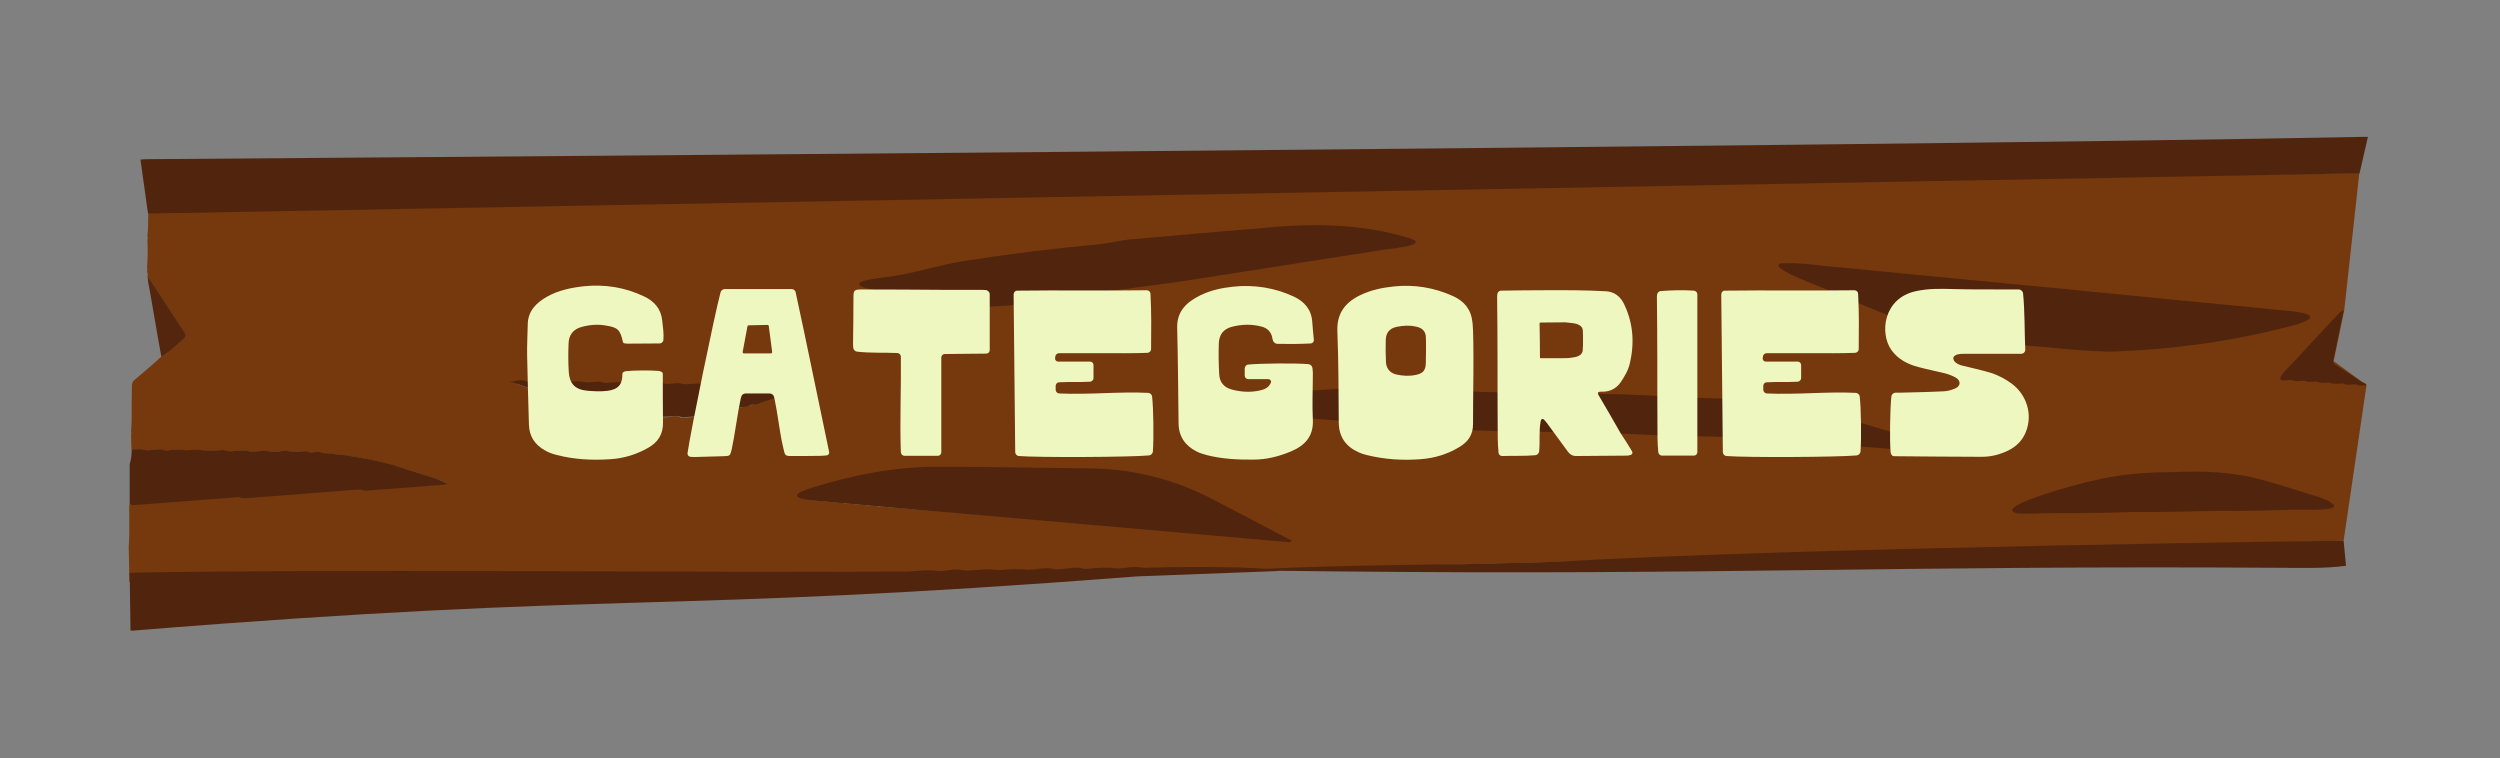
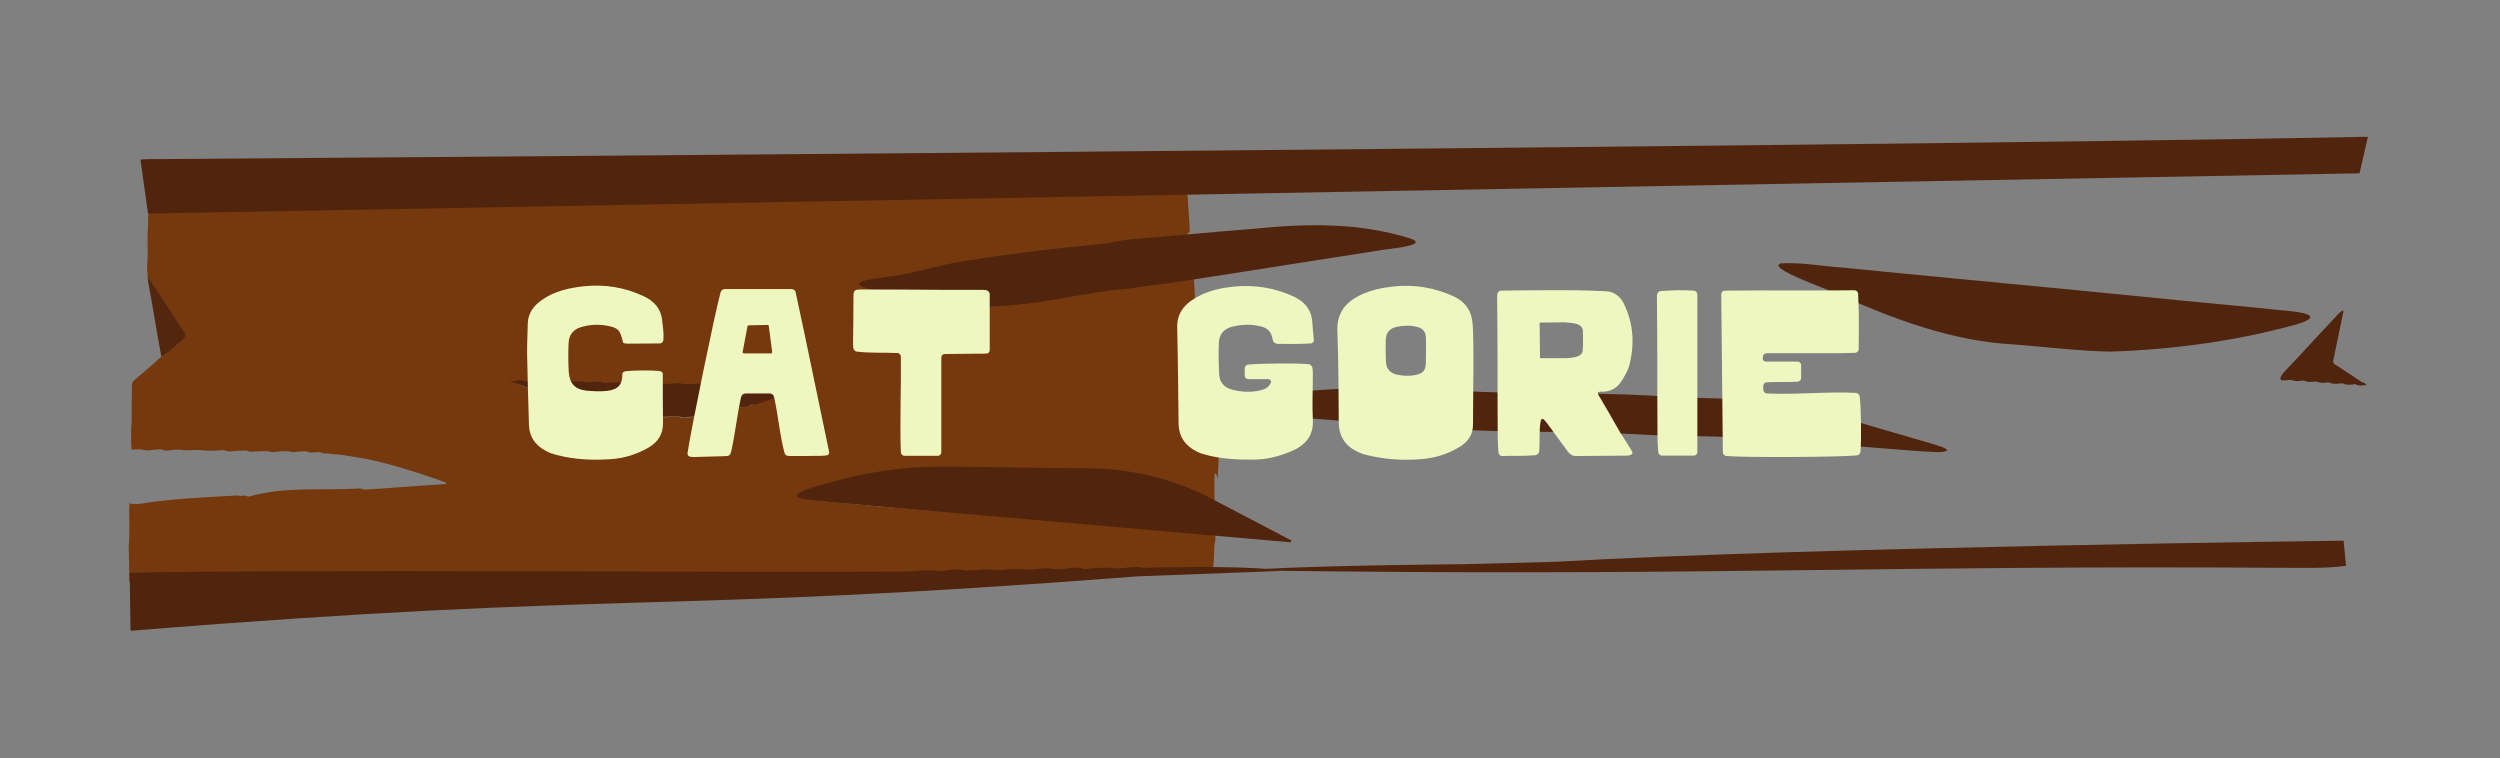
<svg xmlns="http://www.w3.org/2000/svg" version="1.1" id="Layer_1" x="0px" y="0px" viewBox="0 0 1254.9 380.5" style="enable-background:new 0 0 1254.9 380.5;" xml:space="preserve">
  <rect x="0" y="0" width="1254.9" height="380.5" fill="#808080" stroke="none" />
  <style type="text/css">
	.st0{fill:#76380D;}
	.st1{fill:#51240D;}
	.st2{fill:#54260E;}
	.st3{enable-background:new    ;}
	.st4{fill:#EFF7C0;}
</style>
-   <polyline class="st0" points="1184.3,86.8 586.1,96.2 607.1,286.7 1176.4,271.4 1187.9,193.3 1171.4,181.3 1176.7,155.8 " />
  <path class="st1" d="M546.8,107.4" />
  <path class="st0" d="M205.8,290.6c-0.6,0-1.4,0.3-2-0.1c-1.4-0.7-2.8-0.5-4.3-0.4c-2.8,0.2-5.7,0.4-8.5,0.6c-0.6,0-1.4,0.3-2,0  c-1.6-0.8-3.2-0.4-4.8-0.3c-2.6,0.2-5.3,0.4-7.9,0.6c-0.6,0-1.4,0.3-2,0c-1.7-0.8-3.3-0.5-5.1-0.3c-2.7,0.2-5.5,0.4-8.2,0.6  c-0.6,0-1.4,0.3-2,0c-1.9-0.9-3.7-0.4-5.6-0.3c-2.5,0.1-4.9,0.4-7.4,0.5c-0.6,0-1.4,0.3-2-0.1c-1.4-0.7-2.8-0.5-4.3-0.4  c-2.8,0.2-5.7,0.4-8.5,0.6c-0.6,0-1.4,0.3-2,0c-1.6-0.8-3.2-0.4-4.8-0.3c-2.6,0.2-5.3,0.4-7.9,0.6c-0.6,0-1.4,0.3-2,0  c-1.7-0.8-3.3-0.4-5.1-0.3c-2.6,0.2-5.1,0.4-7.7,0.6c-0.6,0-1.4,0.3-2,0c-1.9-0.9-3.7-0.4-5.6-0.3c-2.6,0.2-5.3,0.4-7.9,0.6  c-0.7,0-1.6,0.2-2.3-0.2c-1.1-0.5-2.3-0.4-3.3-0.3c-2.6,0.2-5.1,0.4-7.7,0.6c-0.8,0.1-1.8,0.4-2.5,0.1c-1.9-0.8-3.6-0.7-5.5-0.6  c0-4.6-0.1-8.8-0.2-13.4c0-1.4-0.1-2.7-0.1-4.1c0.4-4.9,0.3-9.8,0.3-14.8c0-2.4-0.2-5.2,0.2-7.6c0.3,0.8,0.9,0.8,1.6,0.7  c0.7,0,1.5,0.2,2.2,0.2c16.1-2.7,32.4-3.4,48.7-4.3c0.9-0.1,2.3-0.2,3.1,0.2c2.1-0.6,2.7,0.1,4.1,0.3c18-5.1,35.7-3.1,53.5-4  c1.4-0.1,2.6-0.3,4,0.3c0.7,0.3,1.5,0.1,2.3,0.1c12.7-0.9,25.4-1.8,38.1-2.7c0.4,0,0.8,0.3,1.4-0.6c-2.2-0.8-4.2-1.7-6.2-2.3  c-6.1-2.1-12.3-4.1-18.5-5.9c-3.8-1.1-7.8-2.1-11.6-3c-2.6-0.6-5.2-1-7.8-1.5c-2.2-0.4-4.5-0.7-6.7-1.1c-2-0.4-4-0.4-5.9-0.6  c-1.5-0.2-3-0.5-4.5-0.4c-0.3,0-0.6,0.1-0.8-0.1c-1.7-0.9-3.3-0.4-5.1-0.4c-0.6,0-1.4,0.2-2-0.1c-1.5-0.8-3-0.4-4.5-0.3  c-1.6,0-3.1,0.5-4.5,0.1c-1.6-0.4-3-0.4-4.5-0.3c-1.9,0.1-3.8,0.7-5.6,0.3c-3-0.8-6-0.1-9-0.1c-0.6,0-1.4,0.2-2-0.1  c-1.4-0.7-2.6-0.4-4-0.4c-2.8,0-5.6,1-8.4-0.2c-0.3-0.1-0.5,0-0.8,0c-3.4,0.1-7,0.5-10.5,0c-3.4-0.5-7,0.5-10.4-0.2  c-2.1-0.4-4.2,0.2-6.2,0.3c-0.7,0-1.6,0.3-2.3-0.1c-1.5-0.7-2.8-0.4-4.3-0.3c-1.9,0.1-3.8,0.7-5.6,0.2c-2.2-0.6-4.4-0.3-6.4-0.2  c-0.1-2.5-0.2-5-0.2-7.5c0.1-0.6,0.2-1.2,0-1.9c0.4-4.5,0.3-8.9,0.3-13.5c0-2.9,0.1-5.9,0.1-8.8c0-1.6,0.4-2.5,1.2-3.2  c3.5-2.9,7.1-6,10.5-9c0.8-0.7,1.7-1.6,2.5-2.3c0.3,0,0.5-0.2,0.4-0.8H81l0.1,0.1c0.7-0.1,1.5-0.5,2.2-1.1c1.6-1.4,3-2.5,4.6-3.7  c1.6-1.4,3.1-2.9,4.7-4.4c0.6-0.6,0.7-1.4,0.2-2.3c-0.1-0.2-0.2-0.4-0.4-0.6c-5.6-8.5-11.1-16.9-16.7-25.5c-0.4-0.6-0.8-1.1-1.5-1.2  c-0.2-0.6-0.2-1.4-0.1-2.1l0.1-0.3l-0.1-0.3c-0.1-0.3-0.2-0.7-0.3-1c0.2-0.6,0.2-1.2,0-1.9c0.4-4.7,0.4-9.4,0.2-14.1  c0.2-0.6,0.2-1.2,0-1.9c0.4-3.3,0.3-6.8,0.4-10.2c0-0.9,0.3-1.5,0.8-1.5c1.2-0.1,2.4-0.2,3.6-0.3c2.3,0.3,4.5,0.1,6.8-0.3  c0.7,0.2,1.6,0.2,2.3-0.1c1.9,0.1,3.6,0.2,5.5,0.2c0.4,0,0.7-0.1,0.9-0.7c1.4,0.7,2.7,0.8,4.2,0.6c2.1-0.2,4.2-0.3,6.2-0.5  c0.5,0,1.1-0.2,1.7,0c2,0.9,4,0.4,5.9,0.3c2.8-0.2,5.7-0.4,8.5-0.6c0.7-0.1,1.6-0.3,2.3,0c1.5,0.7,3,0.4,4.5,0.3  c3.2-0.2,6.4-0.5,9.7-0.7c0.7-0.1,1.6-0.3,2.3,0c1.7,0.8,3.3,0.4,5.1,0.3c3.3-0.2,6.7-0.5,10-0.7c0.6,0,1.4-0.3,2,0  c1.8,0.8,3.5,0.4,5.3,0.3c3-0.2,6-0.4,9-0.6c0.6,0,1.4-0.3,2,0c2,0.9,4,0.4,5.9,0.3c2.9-0.2,5.8-0.4,8.8-0.6c0.6,0,1.4-0.3,2,0  c1.5,0.7,3,0.5,4.5,0.4c3.2-0.2,6.4-0.5,9.7-0.7c0.7-0.1,1.6-0.3,2.3,0c1.7,0.8,3.3,0.4,5.1,0.3c3.3-0.2,6.7-0.5,10-0.7  c0.6,0,1.4-0.3,2,0c1.9,0.9,3.7,0.4,5.6,0.3c2.7-0.2,5.5-0.4,8.2-0.6c0.6,0,1.4-0.3,2,0c2,0.9,4,0.4,5.9,0.3  c2.9-0.2,5.8-0.4,8.8-0.6c0.6,0,1.4-0.3,2,0c1.6,0.8,3.2,0.4,4.8,0.3c3.2-0.2,6.4-0.5,9.7-0.7c0.6,0,1.4-0.3,2,0  c1.7,0.8,3.3,0.4,5.1,0.3c3.3-0.2,6.7-0.5,10-0.7c0.6,0,1.4-0.3,2,0c1.9,0.9,3.7,0.4,5.6,0.3c2.7-0.2,5.5-0.4,8.2-0.6  c0.6,0,1.4-0.3,2,0c2,0.9,4,0.4,5.9,0.3c3-0.2,6-0.4,9-0.6c0.7-0.1,1.6-0.3,2.3,0c1.6,0.7,3.2,0.4,4.8,0.3c3.2-0.2,6.4-0.5,9.7-0.7  c0.6,0,1.4-0.3,2,0c1.7,0.8,3.3,0.4,5.1,0.3c3.1-0.2,6.2-0.5,9.4-0.7c0.6,0,1.4-0.3,2,0c1.9,0.9,3.7,0.4,5.6,0.3  c3.1-0.2,6.2-0.4,9.4-0.7c0.6,0,1.4-0.3,2,0c2,0.9,4,0.4,5.9,0.3c2.9-0.2,5.8-0.4,8.8-0.6c0.6,0,1.4-0.3,2,0  c1.6,0.8,3.2,0.4,4.8,0.3c3-0.2,6-0.4,9-0.6c0.6,0,1.4-0.3,2,0c1.7,0.8,3.3,0.4,5.1,0.3c3.3-0.2,6.7-0.5,10-0.7c0.6,0,1.4-0.3,2,0  c1.9,0.8,3.7,0.4,5.6,0.3c2.9-0.2,5.8-0.4,8.8-0.6c0.6,0,1.4-0.3,2,0c2.1,0.9,4.2,0.4,6.2,0.3c2.8-0.2-234.9,5.1-232.1,4.9  c0.6,0,1.4-0.3,2,0c1.6,0.8,3.2,0.4,4.8,0.3c3.2-0.2,6.4-0.5,9.7-0.7c0.6,0,1.4-0.3,2,0c1.7,0.8,3.3,0.4,5.1,0.3  c3.1-0.2,6.2-0.5,9.4-0.7c0.6,0,1.4-0.3,2,0c1.9,0.8,3.7,0.4,5.6,0.3c2.9-0.2,5.8-0.4,8.8-0.6c0.6,0,1.4-0.3,2,0  c2.1,0.9,4.2,0.4,6.2,0.3c3-0.2,6-0.4,9-0.6c0.6,0,1.4-0.3,2,0c1.6,0.8,3.2,0.4,4.8,0.3c3.2-0.2,6.4-0.5,9.7-0.7c0.6,0,1.4-0.3,2,0  c1.7,0.8,3.3,0.4,5.1,0.3c3.1-0.2,6.2-0.5,9.4-0.7c0.6,0,1.4-0.3,2,0c1.9,0.8,3.7,0.4,5.6,0.3c2.9-0.2,5.8-0.4,8.8-0.6  c0.6,0,1.4-0.3,2,0c2.1,0.9,4.2,0.4,6.2,0.3c2.8-0.2,5.7-0.4,8.5-0.6c0.6,0,1.4-0.3,2,0c1.6,0.8,3.2,0.4,4.8,0.3  c3.2-0.2,6.4-0.5,9.7-0.7c0.6,0,1.4-0.3,2,0c1.8,0.8,3.5,0.4,5.3,0.3c3.2-0.2,6.4-0.5,9.7-0.7c0.6,0,1.4-0.3,2,0  c1.9,0.8,3.7,0.4,5.6,0.3c2.9-0.2,5.8-0.4,8.8-0.6c0.6,0,1.4-0.3,2,0c2.1,0.9,4.2,0.4,6.2,0.3c2.8-0.2,5.7-0.4,8.5-0.6  c0.6,0,1.4-0.3,2,0c1.6,0.8,3.2,0.4,4.8,0.3c3.2-0.2,6.4-0.5,9.7-0.7c0.6,0,1.4-0.3,2,0c1.8,0.8,3.5,0.4,5.3,0.3c3-0.2,6-0.4,9-0.6  c0.6,0,1.4-0.3,2,0c1.9,0.8,3.7,0.4,5.6,0.3c2.9-0.2,5.8-0.4,8.8-0.6c0.6,0,1.4-0.3,2,0c2.1,0.9,4.2,0.4,6.2,0.3  c2.8-0.2,5.7-0.4,8.5-0.6c0.6,0,1.4-0.3,2,0c1.6,0.8,3.2,0.4,4.8,0.3c3.2-0.2,6.4-0.5,9.7-0.7c0.6,0,1.4-0.3,2,0  c1.8,0.8,3.5,0.4,5.3,0.3c3-0.2,6-0.4,9-0.6c0.6,0,1.4-0.3,2,0c2,0.9,4,0.4,5.9,0.3c3-0.2,6-0.4,9-0.6c0.6,0,1.4-0.3,2,0  c2.1,0.9,4.2,0.4,6.2,0.3c2.8-0.2,5.7-0.4,8.5-0.6c0.6,0,1.4-0.3,2,0c1.7,0.8,3.3,0.4,5.1,0.3c3.1-0.2,6.2-0.4,9.4-0.7  c0.6,0,1.5-0.4,2,0c1.2,0.8,2.4,0.1,3.5-0.5c0.2,0.4,0.3,0.7,0.6,0.7c0.8,0,1.7,0,2.5,0c7.9-0.2,15.8-0.4,23.8-0.6  c3.6-0.1,3,0,3.3,4.8c0.3,5.1,0.8,10.2,0.9,15.3c-2.3,0.4-2.5,11.4-4.7,12.9c-0.5,0.3-15.3,4.8-15.9,4.9c-2.2,0.2,1.6-7.5-0.6-7.3  c-0.6,0.1-2-0.8-2.6-0.5c-1.8,1.1,0.9-2.3-0.8-2.1c-2,0.2-1.4,4.5-3.3,4.7c-0.7,0.1-2.8-4.2-3.5-3.7c-1,0.6-1-3.4-2.1-3.3  c-2.4,0.2-6,4.5-8.4,4.7c-0.6,0.1-1.1-2.9-1.8-2.5c-1.6,1-2.1-0.3-3.6-0.1c-2,0.2-4,0.3-5.9,0.5c-0.6,0.1-1.4,0-2,0.4  c-1.1,0.8-2.4,0.8-3.6,0.9c-2.3,0.2-4.8,2.1-7.1,2.3c-0.6,0.1-0.6-0.1-1.2,0.3c-1.4,0.9-3.3-0.8-4.7-0.7c-2.1,0.2-4.2,0.3-6.2,0.5  c-0.6,0.1-1.4-0.1-2,0.3c-1.5,1-3,0.9-4.5,1c-2,0.2-4,0.3-5.9,0.5c-0.7,0.1-1.6,0-2.3,0.4c-1.1,0.8-2.4,0.8-3.6,0.9  c-2.2,0.2-4.4,0.3-6.6,0.5c-0.6,0.1-1.4-0.1-2,0.3c-1.8,1.1-3.5,1-5.3,1.1c-2,0.2-4,0.3-5.9,0.5c-0.7,0.1-1.6,0.1-2.2,0.5  c-1,0.6-2.1,0.7-3.1,0.8c-2.4,0.2-4.7,0.3-7.1,0.5c-0.6,0.1-1.4-0.1-2,0.3c-1.6,1-3.1,0.9-4.8,1.1c-2,0.2-4,0.3-5.9,0.5  c-0.6,0.1-1.4,0-2,0.4c-1.1,0.8-2.4,0.8-3.6,0.9c-2.3,0.2-4,2.5-6.2,2.7c-0.7,0.1-2.3-1.2-3-0.8c-1,0.6-1.4,1.2-2.4,1.4  c-2.9,0.2,1.4-0.2-1.7,0c-0.4,0,0-1,0,0c0,0.6,2.5-0.1,2.8,0.1c0.3,0.2,4.9-2-2,0c3.7,0.7,0.6,1.8,4.3,2.5c5,0.9,9.1,5,14.2,5.2  c3.2,0.2,6.6,1.6,9.8,1.7c2.6,0.1,5.2,1.2,7.9,0.5c0.4-0.1,0.8-0.1,1.1,0c1.6,0.9,3.2,0.5,4.8,0.4c0.7,0,1.6-0.3,2.3,0.1  c1.4,0.6,2.6,0.4,4,0.4c1.8-0.1,3.6-0.3,5.4-0.4c0.7,0,1.6-0.2,2.3,0.2c1.1,0.5,2.4-5.3,3.5-5.4c8.6-0.6,16.7,0.6,25.4-0.1  c25.4-2,51-5.1,76.4-7.1c0.6,7.8,1,20.6,1.6,28.5c0.1,0.9,0.1,1.9-0.2,2.7l11.9,38.5c0,1.2,0,2.5-0.1,3.7  c-0.4,8.3-0.8,16.6-1.2,25.1c0,0.4-0.1,0.9-0.2,1.4c-0.2-0.9-0.3-2.2-1.1-2.4c-1.4-0.3,1,35.1-0.3,35.1c-3.5,0.1-16-27.4-19.5-28.1  c-2.1-0.4-10.3,2.1-12.4,2.2c-0.7,0-4.3-1.1-5-1.6c-1.2-0.6,2.3-4.3,1-4.3c-2.7,0.1,1-0.1-1.7-1.2c-0.5-0.2-2,0.3-2.5,0.4  c-1.6,0.1-0.9,0.1-2.6,0.2c-0.7,0-1.4-1.1-2.1-1.5c-1.1-0.5-1.1-0.8-2.3-0.7c-2,0.1-3.8-0.9-5.8-1.5c-3-0.8-6-0.1-9-0.1  c-0.6,0-1.4,0.2-2-0.1c-1.4-0.7-2.8-0.4-4.3-0.3c-1.8,0.1-3.6,0.7-5.4,0.2c-2.8-0.8-5.6-0.1-8.4-0.1c-0.7,0-1.6,0.3-2.3,0  c-1.6-0.8-3.2-0.4-4.8-0.3c-1.8,0.1-3.6,0.7-5.4,0.3c-3.1-0.8-6.2-0.1-9.4-0.1c-0.5,0-1.1,0.2-1.7-0.1c-1.4-0.8-2.8-0.4-4.3-0.4  c-1.8,0.1-3.6,0.7-5.4,0.2c-2.8-0.8-5.6-0.2-8.4-0.1c-0.7,0-1.6,0.3-2.3,0c-1.6-0.7-3.2-0.5-4.8-0.3c-2.7,0.2-5.5,0.4-8.2,0.6  c-1.1,0.1-2.3-0.1-3.3-0.3c-2.9-0.5-5.9-0.2-8.7,0.6c-1.4,0.4-2.8,0.8-4.2,0.9c-2.7,0.2-5.5,0.4-8.2,0.6c-0.7,0.1-1.6-0.1-2.3,0.4  c-1.5,0.9-3,1-4.5,1c-2.8,0.1-5.6,1.9-8.4,1.8c-0.2,0-0.4,0.1-0.5,0.3c-0.8,0.7-1.9,0.7-2.8,0.8c-0.6,0.1-1.4,0-2,0.3  c-2.1,1.4-4.3,1.1-6.3,2c-2.4,0.9-4.8,1.6-7.2,2.4c-1.9,0.6-3.7,1.2-5.6,1.5c-1.5,0.2-2.7,1-4.1,2c2-0.4,3.8,0.8,5.8,0.7  c2.8-0.1,5.6,1.1,8.4,0.4c0.2,0,0.4,0,0.5,0.1c1.1,0.8,2.4,0.5,3.6,0.5c0.5,0,1.1-0.1,1.7,0.2c1.1,0.6,2.3,0.4,3.3,0.4  c0.7,0,1.6-0.2,2.3,0.1c1.2,0.6,2.4,0.4,3.6,0.4c0.6,0,1.4-0.2,2,0.1c1.4,0.7,2.6,0.4,4,0.4c0.5,0,1.1-0.2,1.7,0.1  c1.2,0.7,2.6,0.5,4,0.4c0.6,0,1.4-0.2,2,0.1c1.1,0.6,2.3,0.4,3.3,0.4c2.5-0.2,5.1,1,7.6,0.4c0.1,0,0.2,0,0.3,0  c1.2,0.8,2.6,0.5,4,0.4c0.6,0,1.4-0.1,2,0.2c1.1,0.6,2.3,0.4,3.3,0.3c0.7,0,1.6-0.2,2.3,0.1c1.1,0.5,2.3,0.5,3.3,0.4  c2.5-0.2,5.1,1,7.6,0.4c0.1,0,0.2,0,0.3,0c1.2,0.8,2.6,0.5,4,0.5c0.6,0,1.4-0.2,2,0.1c1.1,0.6,2.3,0.4,3.3,0.4  c0.7,0,1.6-0.2,2.3,0.1c1.2,0.6,2.4,0.4,3.6,0.4c0.5,0,1.1-0.2,1.7,0c1.5,0.7,3,0.5,4.5,0.4c0.5,0,1-0.2,1.5,0.1  c1.2,0.7,2.6,0.5,4,0.4c0.7,0,1.6-0.2,2.3,0.2c0.8,0.5,1.7,0.4,2.5,0.3c2.7-0.3,5.4,0.9,8.2,0.4c0.3,0,0.5,0.1,0.8,0.3  c0.7,0.4,1.5,0.4,2.3,0.2c2.7-0.4,5.4,1,8.2,0.4c1.7,1,3.3,0.5,5.1,0.5c0.4,0,0.9,0,1.4,0.2c0.8,0.4,1.7,0.4,2.5,0.3  c2.7-0.4,5.4,1,8.2,0.4c1.6,0.9,3.1,0.5,4.8,0.5c0.5,0,1.1,0,1.7,0.3c0.8,0.4,1.7,0.4,2.5,0.3c2.7-0.3,5.4,1,8.2,0.4  c0.1,0,0.2,0,0.3,0.1c1.2,0.8,2.6,0.5,4,0.4c0.5,0,1.1-0.2,1.7,0c2.7,1.2,5.4,0.4,8.1,0.8c2.8,0.5,5.6,1.2,8.4,0.5  c0.2,0,0.4,0,0.5,0.1c1.2,0.8,2.6,0.5,4,0.5c0.6,0,1.4-0.2,2,0.1c1.1,0.6,2.3,0.4,3.3,0.4c0.5,0,1.1-0.2,1.7,0.1  c1.2,0.7,2.4,0.5,3.6,0.4c0.5,0,1.1-0.2,1.7,0c1.8,0.9,3.5,0.5,5.3,0.4c0,6.2-0.4,12.4-0.7,18.4c-0.3,0.2-0.5,0.5-0.6,0.5  c-3.5,0.3-7.2,0.6-10.7,0.8c-0.8-0.7-1.8-0.8-2.7-0.7c-2.2,0.2-4.3,0.3-6.4,0.5c-0.6-1.1-1.4-0.8-2.1-0.7c-3.2,0.2-6.4,0.5-9.7,0.7  c-0.7,0.1-1.6,0.3-2.3,0c-1.8-0.8-3.5-0.4-5.3-0.3c-2.6,0.2-5.1,0.4-7.7,0.6c-0.6,0-1.4,0.3-2-0.1c-1.4-0.7-2.8-0.5-4.3-0.4  c-2.7,0.2-5.5,0.4-8.2,0.6c-0.7,0.1-1.6,0.3-2.3,0c-1.5-0.7-3-0.5-4.5-0.4c-2.7,0.2-5.5,0.4-8.2,0.6c-0.6,0-1.4,0.3-2,0  c-1.7-0.8-3.3-0.4-5.1-0.3c-2.7,0.2-5.5,0.4-8.2,0.6c-0.6,0-1.4,0.3-2,0c-1.8-0.9-3.5-0.4-5.3-0.3c-2.6,0.2-5.1,0.4-7.7,0.6  c-0.6,0-1.4,0.3-2-0.1c-1.4-0.7-2.8-0.5-4.3-0.4c-2.7,0.2-5.5,0.4-8.2,0.6c-0.7,0.1-1.6,0.3-2.3,0c-1.5-0.7-3-0.5-4.5-0.4  c-2.7,0.2-5.5,0.4-8.2,0.6c-0.6,0-1.4,0.3-2,0c-1.7-0.8-3.3-0.4-5.1-0.3c-2.7,0.2-5.5,0.4-8.2,0.6c-0.6,0-1.4,0.3-2,0 M248.7,292.1  c-0.7,0.1-1.6,0.3-2.3,0c-1.5-0.7-3-0.5-4.5-0.4c-2.9,0.2-5.8,0.4-8.8,0.6c-0.6,0-1.4,0.3-2,0c-1.7-0.8-3.3-0.4-5.1-0.3  c-2.6,0.2-5.1,0.4-7.7,0.6c-0.6,0-1.4,0.3-2,0c-1.8-0.8-3.5-0.4-5.3-0.3 M263.1,291.9c-0.6,0-1.4,0.3-2-0.1 M259.3,192.4  c0.3,0.2,0.6,0.4,1,0.6c4.7,1.8,9.4,3.4,14,5.1c4.7,1.8,9.4,3.4,14,5.3c5.1,2,10.3,3.4,15.5,4.5c1.2,0.2,2.4,0.7,3.6,0.7  c3.1,0,6.2,1,9.4,0.3c0.4-0.1,0.9-0.2,1.5,0.1c1.4,0.8,2.8,0.4,4.3,0.4c1.9-0.1,3.8-0.7,5.6-0.2c2,0.5,4,0.3,5.9,0.3  c2.3-0.1,4.9-1.2,7.1-0.2c0.4,0.2,0.6,0.5,1.1,0.5c2-0.1,4-0.3,5.9-0.5c0.6-0.1,1.4,0,2-0.4c1.2-0.9,2.6-0.8,4-0.9  c1.5-0.1,2.9,0.1,4.3-0.5c1.9-0.9,3.7-0.9,5.6-1.1c0.6-0.1,1.4,0,2-0.3c2.6-1.5,5.4-0.8,8.1-2.3c2.2,0.3,4.3-1,6.4-1.7  c5.3-1.6,10.5-3.8,15.7-5.8c0.2-0.1,0.4-0.2,0.4-0.5c0.1-0.2,0-0.8,0-0.8c-0.4-0.2-0.9-0.4-1.4-0.4c-2.1,0.1-4.3,0.8-6.2,0.3  c-2.6-0.6-5.1-0.2-7.6-0.2c-0.8,0-1.8,0.3-2.5,0c-1.5-0.7-3-0.4-4.5-0.3c-1.7,0.1-3.4,0.6-5.1,0.1c-1.7-0.4-3.2-0.3-4.8-0.3  c-1.5,0.1-2.9,0.5-4.3,0.1c-1.7-0.5-3.3-0.4-5.1-0.3c-1.2,0.1-2.5,0.6-3.6,0.1c-2.6-0.9-5.1-0.2-7.6-0.2c-0.9,0-2,0.2-2.8-0.1  c-1.1-0.4-2.3-0.4-3.3-0.3c-1.6,0.1-3.2,0.7-4.8,0.2c-2.8-0.8-5.6-0.2-8.4-0.1c-0.6,0-1.4,0.2-2-0.1c-1.4-0.7-2.6-0.4-4-0.3  c-1.6,0.1-3.1,0.7-4.6,0.2c-2.7-0.9-5.3-0.2-7.9-0.2c-0.7,0-1.6,0.3-2.3,0c-1.5-0.7-3-0.4-4.5-0.4c-1.6,0.1-3.1,0.5-4.6,0.1  c-1.7-0.5-3.2-0.4-4.8-0.3s-3.1,0.6-4.6,0.2c-2.4-0.7-4.7-0.3-7.1-0.2c-0.8,0-1.8,0.3-2.5,0c-1.5-0.7-2.8-0.4-4.3-0.3  c-1.6,0.1-3.1,0.6-4.6,0.1C264.4,191,261.9,191.8,259.3,192.4z" />
  <path class="st1" d="M571.6,142.7c-1.5,1.8-4.8,2.2-7.4,2.4c-17.4,1.4-36.8,6.4-54.1,7.9c-26.3,2.7-50.9-0.6-76.4-8.7  c-10-3.7,13.8-5.2,15.8-5.9c11.5-1.8,23.1-5.7,34.6-7.4c22.2-3.5,43.8-6.2,66.6-8.3c4.4-0.4,8.7-1.2,13-2.1c2.6-0.4,5.6-0.4,7.2,1.6  c2,2.3,1.8,7.5,2.1,12C573.2,137,573.5,140.4,571.6,142.7L571.6,142.7z" />
  <path class="st1" d="M565.9,120.3c17.4-1.4,46.6-4.2,63.9-5.5c26.3-2.7,52.9-3.1,78.4,5c10,3.7-13.8,5.2-15.8,5.9  c-11.5,1.8-23.2,3.6-34.6,5.4c-22.2,3.5-44.4,7-66.6,10.4c-4.4,0.7-20.5,2.6-24.8,3.4" />
  <path class="st1" d="M74.3,107.2l-3.8-27.1c1.1-0.1,2.3-0.2,3.4-0.2c0,0,850.4-6,1112.1-11.2c0.8,0,1.7,0,2.6,0l-4.2,18.3" />
  <path class="st1" d="M1187.9,193.3c-1.8,0.1-3.5,0.6-5.3-0.3c-0.5-0.3-1.1-0.1-1.7,0c-1.5,0.1-3,0.4-4.5-0.4  c-0.5-0.3-1.1-0.1-1.7-0.1c-1.8,0.1-3.5,0.4-5.3-0.4c-0.6-0.3-1.4,0-2,0c-1.4,0-2.6,0.3-4-0.4c-0.6-0.3-1.4-0.1-2-0.1  c-1.5,0.1-3,0.3-4.5-0.4c-0.6-0.3-1.4-0.1-2,0c-1.5,0.1-2.8,0.2-4.2-0.3c-1-0.4-2.3,0-3.4,0c-0.6,0-1.4,0.1-2,0  c-0.2,0-0.5-0.4-0.6-0.7s0-0.9,0.2-1.2c0.4-0.6,0.8-1.2,1.2-1.8c2.3-2.5,4.7-4.9,7-7.4c6.6-7.1,13.1-14.2,19.8-21.3  c1.1-1.1,2.2-2.6,3.5-2.6c-1.6,7.5-3.1,15.1-4.7,22.6c-0.2,1-0.4,2.1-0.6,2.9c0.3,1.5,1,1.6,1.6,1.9c4.4,2.9,8.6,5.7,13,8.6  C1186.7,192.2,1187.4,192.3,1187.9,193.3z" />
-   <path class="st1" d="M66.1,225.6c2.2-0.1,4.3-0.4,6.4,0.2c1.9,0.5,3.7-0.1,5.6-0.2c1.5-0.1,2.8-0.4,4.3,0.3c0.7,0.3,1.5,0.1,2.3,0.1  c2.1-0.1,4.2-0.7,6.2-0.3c3.5,0.7,7-0.3,10.4,0.2c3.5,0.5,7,0.1,10.5,0c0.3,0,0.6-0.1,0.8,0c2.8,1.2,5.6,0.2,8.4,0.2  c1.4,0,2.6-0.3,4,0.4c0.6,0.3,1.4,0.1,2,0.1c3,0,6-0.7,9,0.1c1.9,0.5,3.7-0.2,5.6-0.3c1.5-0.1,3-0.1,4.5,0.3s3,0,4.5-0.1  c1.5,0,3-0.5,4.5,0.3c0.6,0.3,1.4,0.1,2,0.1c1.7-0.1,3.4-0.5,5.1,0.4c0.2,0.1,0.5,0.1,0.8,0.1c1.6-0.1,3,0.2,4.5,0.4  c2,0.2,4,0.3,5.9,0.6c2.2,0.4,4.5,0.7,6.7,1.1c2.6,0.5,5.2,0.9,7.8,1.5c3.8,0.9,7.8,1.8,11.6,3c6.1,1.9,12.4,4,18.5,5.9  c2.1,0.7,4.2,1.7,6.2,2.5c-0.4,1-0.9,0.7-1.4,0.8c-12.7,1-25.4,2-38.1,2.9c-0.7,0.1-1.6,0.3-2.3-0.1c-1.4-0.6-2.6-0.4-4-0.3  c-17.9,1.4-35.8,2.8-53.6,4.2c-1.5,0.1-2.8,0.3-4.3-0.3c-0.8-0.4-1.9-0.1-2.8,0c-16.2,1.2-32.5,2.5-48.8,3.7  c-0.7,0.1-1.6,0.1-2.3,0.1c-0.6,0-1.1-0.4-1.5-1.1c0-6.4,0-13,0-19.4C65.9,230.4,66.1,227.9,66.1,225.6z" />
  <path class="st2" d="M74.2,139.8c0.6,0,1,0.5,1.5,1.2c5.6,8.5,11.1,16.9,16.7,25.5c0.1,0.2,0.3,0.4,0.4,0.6c0.5,0.9,0.6,1.6,0,2.3  c-1.2,1.4-3.1,3-4.7,4.4c-1.5,1.4-3.1,2.6-4.7,3.8c-0.7,0.6-2.1,1.5-2.5,1c-2.3-12.5-4.3-25.1-6.6-37.5  C74.3,140.7,74.3,140.2,74.2,139.8z" />
  <path class="st1" d="M571.2,289.3C327,308.2,314.5,296.5,66,316.6c-0.3,0-0.5-0.2-0.5-0.5l-0.4-28.6c91.1-1.9,292.9,0,388.9-0.6  c5.4,0,10.9-1.1,16.2-0.4c0.7,0.1,1.4,0.2,2,0.1c3.5-0.1,7.1-1.2,10.6-0.5c1.1,0.2,2.2,0.3,3.3,0.3c4.4-0.2,8.8-1,13.2-0.4  c1.1,0.2,2.1,0.2,3.2,0.1c4.2-0.4,8.3-0.6,12.4-0.2c0.6,0.1,1.1,0.1,1.7,0.1c4.2-0.1,8.4-1.5,12.5-0.3c4.8,0.6,10-1.8,14.7-0.2  c0.7,0.3,1.5,0.1,2.3,0c4.5-0.4,8.9-0.9,13.3-0.3c0.9,0.1,1.9,0.2,2.8,0.1c3.4-0.2,6.8-1.1,10.2-0.5c1,0.2,2,0.3,3,0.2  c12.9-0.5,57.4-1,67.3,1.6L571.2,289.3z" />
  <path class="st1" d="M255.8,191.8c2.8-0.6,5.4-1.5,8-0.5c1.6,0.5,3.2-0.1,4.9-0.1c1.6-0.1,3-0.3,4.5,0.3c0.7,0.4,1.8,0.1,2.6,0  c2.5-0.1,5-0.5,7.5,0.2c1.6,0.5,3.2-0.1,4.9-0.2c1.7-0.1,3.4-0.2,5.1,0.3c1.6,0.4,3.2,0,4.9-0.1c1.6-0.1,3.2-0.4,4.8,0.4  c0.7,0.3,1.6,0.1,2.4,0c2.8,0,5.6-0.7,8.4,0.2c1.6,0.5,3.2-0.1,4.9-0.2c1.5-0.1,2.8-0.3,4.2,0.3c0.6,0.3,1.5,0.1,2.1,0.1  c3,0,5.9-0.7,8.9,0.1c1.7,0.4,3.4-0.1,5.1-0.2c1.2-0.1,2.4-0.2,3.5,0.3c1,0.3,2,0.1,3,0.1c2.6,0,5.4-0.7,8,0.2  c1.2,0.4,2.6-0.1,3.8-0.1c1.8-0.1,3.5-0.2,5.4,0.3c1.5,0.4,3,0,4.5-0.1c1.7-0.1,3.3-0.1,5.1,0.3c1.8,0.4,3.6-0.1,5.4-0.1  c1.6-0.1,3.2-0.4,4.8,0.3c0.7,0.4,1.8,0,2.6,0c2.6,0,5.4-0.5,8,0.2c2.1,0.5,4.4-0.2,6.7-0.3c0.4,0,1,0.2,1.5,0.4c0,0,0.1,0.6,0,0.8  s-0.3,0.4-0.4,0.5c-5.5,2.1-11,4.5-16.6,6.1c-2.2,0.6-4.5,2.1-6.9,1.8c-2.8,1.6-5.7,0.8-8.6,2.4c-0.6,0.3-1.5,0.3-2.1,0.3  c-2,0.2-4,0.2-5.9,1.2c-1.5,0.6-3,0.4-4.5,0.5s-2.8,0.1-4.2,1c-0.6,0.4-1.5,0.3-2.1,0.4c-2.1,0.2-4.2,0.3-6.2,0.5  c-0.5,0-1,0.2-1.6,0c-2.4-1.1-4.8-0.4-7.2-0.3c-2.1,0.1-4.2,0.2-6.2-0.3s-4,0.1-5.9,0.2c-1.6,0.1-3,0.4-4.5-0.4  c-0.4-0.2-1-0.2-1.6-0.1c-3.3,0.7-6.7-0.3-9.9-0.3c-1.4,0-2.5-0.5-3.8-0.7c-5.5-1.1-11-2.6-16.4-4.8c-5-2-9.9-3.7-14.9-5.6  s-9.9-3.6-14.9-5.4C256.6,192.2,256.2,192,255.8,191.8z" />
  <path class="st1" d="M894.6,132.2c9.4-0.6,20.5,1.5,30.2,2.1c20.9,2.1,41.8,4.1,62.7,6.1c36.3,3.4,72.8,7,109,10.6  c15.1,1.5,30.2,2.8,45.3,4.4c5.3,0.6,28.5,1.7,12.1,7.1c-30.9,8.7-63.2,13-94.8,14c-15.9-0.3-32.2-2.4-48.1-3.6  c-31.5-1.6-61-13-89.5-25.6c-2.8-1.8-36.6-13.2-27.1-15.2L894.6,132.2z" />
  <path class="st1" d="M977.4,226.1c-1.7,1.5-9,0.5-12.2,0.5c-8.9-0.6-17.8-1.4-26.7-2.1c-29.9-1.9-58.5-5.3-88.7-5.6  c-15.2,0.1-28.1-1-42.5-1.6c-23.1-0.7-51.6-0.3-75.2-1.7c-37.5-2.7-75.1-5.6-112.6-8.5c-47.3-2.9,28.1-10.7,37.2-10.9  c10.1-0.8,20.1-1.2,30-1.8c18.6-1.1,37.7,1.4,56.2,2.3c31.4,1.1,65,0.2,96.1,2.5c21.9,1.1,44.3,0.4,65.7,5.4  c18.2,4,35.9,9.8,53.6,14.8c4.8,1.5,10.1,2.8,14.8,4.4C975.9,224.6,977.4,225.5,977.4,226.1L977.4,226.1z" />
-   <path class="st1" d="M1012,257.5c-11.9-3.3,35.3-15.8,38.2-16.1c13.3-3.3,26.9-4.4,40.5-4.4c15.4-0.7,30.5-0.2,45.5,4.1  c6.8,1.8,13.4,4,20.1,6c4.9,1.8,12.8,3.2,15.4,6.7c0.2,0.8-1.4,1.5-4.3,1.8c-2.2,0.2-5.2,0.3-7.6,0.3c-14.7-0.3-29.3,0.9-44,0.5  c-15,0.2-29.8,0.8-44.9,0.6c-14,0.5-28.4,0.6-42.5,0.6c-5.2,0-11.5,0.6-16.3,0L1012,257.5z" />
  <path class="st1" d="M648.4,271.4l-0.8,0.8l-151.9-13.3c-28.8-2.5-57.9-5-86.6-7.6c-11.1-1-12.7-3.1-0.8-6.7  c20-6.2,39.9-10.1,60.9-10.3c23-0.1,45.5,0.5,68.6,0.7c3.2,0,6.6,0.1,9.8,0.1c21.1,0.3,41.9,5.5,60.7,15.3L648.4,271.4z" />
  <path class="st1" d="M1176.4,271.4c0,0-269.8,3.3-395.7,10.6l-46.3,1.2c0,0-65.8,0.5-100.4,2.4l-1.7,0.8l36,0.4  c193,2,281.1-3,475.1-1.8c12.2,0,23.3,0.5,34.2-1" />
  <g>
    <g>
      <g class="st3">
        <path class="st4" d="M314.9,172.5c-0.9,0-1.8-0.2-2-0.4c-0.1-0.1-0.2-0.3-0.2-0.4c-1.4-6.2-2.5-7.3-8.6-8.3     c-4.1-0.7-8.1-0.4-12.1,0.7c-4.2,1.1-6.5,4-6.6,8.3c-0.2,4.8-0.2,9.6,0.1,14.4c0.4,5.8,3.2,8.7,9,9.3c3.4,0.3,6.9,0.5,10.3,0.1     c5.8-0.7,7.6-3.5,7.6-8.2c0-0.2,0-0.5,0.1-0.7c0.1-0.4,0.8-0.9,1.8-1c3.8-0.4,12.1-0.5,16.4-0.1c0.9,0.1,1.8,0.6,1.9,1     c0.1,0.3,0.1,0.5,0.1,0.8c0,8,0,16,0.1,24.1c0.1,5.7-2.4,9.8-7.3,12.6c-5.9,3.4-12.4,5.4-19.1,5.8c-9,0.6-18,0.2-26.8-2.1     c-2.1-0.5-4.2-1.2-6-2.3c-5.1-2.8-8-7.1-8.1-13.1c-0.3-11.5-0.7-23-0.9-34.5c-0.1-5.1,0.2-10.3,0.3-15.4c0-7.1,4.4-11.2,9.9-14.3     c5.6-3.1,11.9-4.4,18.2-5.1c10.5-1.1,20.6,0.5,30.1,5c5.2,2.4,8.7,6.2,9.3,12.2c0.3,3.2,0.9,6.3,0.6,9.8     c-0.1,0.9-0.9,1.7-1.9,1.7L314.9,172.5L314.9,172.5z" />
        <path class="st4" d="M414.9,228.6c-1,0.1-1.7,0.1-2.5,0.2c-4.3,0.1-10.6,0.1-14.9,0.1c-3.8,0-3.4-0.1-4.6-5.3     c-1.4-5.9-2.7-16.9-4-22.8c-0.1-0.6-0.3-1.1-0.4-1.7c-0.2-0.9-1.2-1.6-2.1-1.6h-12.1c-0.9,0-1.9,0.6-2.1,1.3     c-0.1,0.4-0.3,0.9-0.4,1.3c-1.5,6.8-3,18.6-4.5,25.4c-0.8,3.4-0.9,3.4-4.3,3.5c-4.1,0.1-10.1,0.3-14.2,0.4c-0.7,0-1.4,0-2.2-0.1     c-0.9-0.1-1.6-0.8-1.5-1.8c1.6-11.2,13.6-69.7,16.6-80.8c0.2-0.9,1.2-1.6,2.1-1.6h33.6c0.9,0,1.9,0.7,2,1.7     c5.8,26.6,11.1,53.2,16.8,80.1C416.4,227.7,415.8,228.5,414.9,228.6z M387.6,176.7l-1.7-13c0-0.3-0.3-0.6-0.6-0.6l-9.5,0.2     c-0.3,0-0.6,0.2-0.6,0.5l-2.4,12.8c-0.1,0.4,0.2,0.8,0.6,0.8H387C387.3,177.4,387.6,177.1,387.6,176.7z" />
        <path class="st4" d="M496.8,147.6v28.2c0,0.9-0.8,1.7-1.7,1.7c-7,0.1-13.8,0.1-20.9,0.2c-0.9,0-1.7,0.8-1.7,1.7v47.7     c0,0.9-0.8,1.7-1.7,1.7H454c-0.9,0-1.7-0.8-1.8-1.7c-0.6-15.7,0.2-32.4,0-48.1c0-0.9-0.8-1.7-1.7-1.8c-6.9-0.3-13.6,0.1-20.4-0.7     c-0.9-0.1-1.7-1-1.8-1.9c-0.1-0.9-0.1-1.7-0.1-2.5c0.1-7.9,0.2-14.7,0.2-22.6c0-3.8,0.3-4.2,4.1-4.2c13.8,0,27.5,0.1,41.3,0.2     c6.3,0,12.7,0,19,0c0.7,0,1.4,0.1,2.2,0.1C496,145.9,496.8,146.7,496.8,147.6L496.8,147.6z" />
-         <path class="st4" d="M510.5,145.9c22-0.3,43.4,0.1,65.2-0.2c0.9,0,1.7,0.7,1.8,1.7c0.5,10,0.4,17.9,0.3,27.9     c0,0.9-0.8,1.7-1.7,1.8c-7.6,0.3-14.9,0.2-22.2,0.2c-7.4,0-14.7,0-22.4,0c-0.9,0-1.7,0.8-1.8,1.7c0,0.3,0,0.5-0.1,0.8     c-0.1,0.9,0.6,1.7,1.6,1.7h16c0.9,0,1.7,0.8,1.7,1.7v6.6c0,0.9-0.8,1.7-1.7,1.8c-8.9,0.4-6.6-0.1-15.6,0.3     c-0.9,0-1.7,0.8-1.7,1.8v2c0,0.9,0.8,1.7,1.7,1.8c15,0.7,29.9-1,44.7-0.3c0.9,0,1.9,0.8,2,1.8c0.7,5.7,0.9,21.2,0.4,27.7     c-0.1,0.9-0.9,1.8-1.9,1.9c-9.7,0.9-55.8,1.1-65.5,0.3c-0.9-0.1-1.7-1-1.7-1.9c-0.3-26.1-0.5-52.4-0.8-79.1     C508.8,146.7,509.6,145.9,510.5,145.9z" />
        <path class="st4" d="M636.6,190.3h-10.1c-0.9,0-1.7-0.8-1.7-1.7V185c0-0.9,0.7-1.9,1.7-2c6-0.6,24.2-0.8,30.4-0.2     c0.9,0.1,1.8,1,1.9,1.9c0.1,0.9,0.2,1.9,0.2,2.8c0,7.8-0.4,15.6,0,23.3c0.4,8.3-4.1,12.9-11,15.8c-6,2.5-12.2,4.1-18.8,4.1     c-7.8,0.1-15.6-0.3-23.2-2.2c-1.8-0.5-3.7-1-5.4-1.9c-5.7-2.9-8.9-7.5-9-14c-0.2-16-0.3-32.1-0.7-48.1     c-0.2-8.3,4.8-12.9,11.5-16.2c5.2-2.6,10.9-3.8,16.6-4.4c10.6-1.1,20.8,0.5,30.5,5c5.3,2.5,8.8,6.5,9.2,12.7     c0.2,2.9,0.5,5.8,0.8,9c0.1,0.9-0.6,1.7-1.5,1.8c-5.8,0.3-11.2,0.3-16.8,0.2c-0.9,0-1.9-0.7-2.2-1.6c-0.2-0.5-0.3-1.1-0.4-1.6     c-0.6-3-2.6-4.8-5.5-5.5c-4.9-1.3-9.8-1.1-14.6,0.1c-4.3,1.1-6.5,3.8-6.7,8.3c-0.2,5.2-0.1,10.5,0.2,15.7     c0.2,3.9,2.5,6.5,6.2,7.5c4.8,1.3,9.7,1.6,14.6,0.4c2.1-0.5,4.2-1.4,5.2-4C638.2,191.1,637.5,190.3,636.6,190.3L636.6,190.3z" />
        <path class="st4" d="M739.4,212.7c0.1,5.5-2.5,9.2-7.2,11.9c-5.9,3.5-12.3,5.4-19.1,5.9c-9.1,0.7-18.2,0.1-27.1-2.1     c-1.4-0.3-2.8-0.8-4.1-1.4c-6.4-2.9-9.8-7.7-9.9-14.9c-0.1-15.3-0.1-30.7-0.7-46c-0.3-9,4.1-14.4,11.6-18     c5.2-2.5,10.9-3.7,16.6-4.3c10.3-1.1,20.3,0.5,29.8,4.8c5.6,2.5,9.1,6.6,9.8,13.1C740.1,169.5,739.3,205.3,739.4,212.7z      M715.7,168.8c-0.3-2.8-2-4.2-4.7-4.8c-3.4-0.8-6.8-0.6-10.1,0.1c-3.4,0.8-5.2,2.9-5.3,6.5c-0.1,3.7-0.1,7.5,0.1,11.2     c0.2,3.3,2.1,5.5,5.3,6.2s6.4,0.9,9.6,0.2c3.6-0.7,5-2.2,5.1-5.8C715.8,179.9,715.9,170.8,715.7,168.8z" />
        <path class="st4" d="M819.2,226.5c0.5,0.8,0.2,1.6-0.8,1.9c-0.6,0.2-1.1,0.3-1.7,0.3c-8.5,0.1-17,0.1-25.5,0.2     c-1.9,0-3.2-0.8-4.2-2.2c-3.5-4.7-6.9-9.5-10.4-14.2c-0.5-0.6-0.9-1.2-1.5-1.8c-0.7-0.7-1.5-0.4-1.7,0.5c-1,5-0.3,10.1-0.8,15.4     c-0.1,0.9-0.9,1.8-1.9,1.9c-5.5,0.5-10.9,0.2-16.7,0.4c-0.9,0-1.7-0.7-1.8-1.6c-0.2-2.6-0.4-5-0.4-7.5     c-0.1-13.3-0.1-26.6-0.1-39.9c0-10.2-0.1-20.4-0.2-30.5c0-0.6,0-1.1,0.1-1.8c0.1-0.9,0.9-1.7,1.8-1.7c6.3-0.1,12.3-0.2,18.3-0.2     c6.3,0,12.7-0.1,19,0c5.1,0.1,10.3,0.2,15.4,0.5c4.2,0.2,7.2,2.6,9,6.2c4.9,10,5.5,20.5,2.7,31.2c-0.7,2.5-2.1,4.8-3.5,7.1     c-2.3,3.9-5.7,6.1-10.4,5.9c-0.4,0-0.7,0-1.2,0.1c-0.7,0.1-0.8,0.8-0.3,1.6c1.8,3.1,3.5,6,5.2,8.9c2,3.4,3.9,6.9,5.9,10.3     C815.4,220.3,817.2,223.2,819.2,226.5z M794.5,165.6c0-0.2-0.1-0.4-0.2-0.6c0,0,0,0,0-0.1c-0.1-0.3-0.2-0.5-0.4-0.7     c-0.8-1.1-2.3-1.7-4.4-2c-0.9-0.1-1.9-0.2-2.8-0.3l0,0c-0.6-0.1-1.2-0.1-1.8-0.1c-3.6,0-7.2,0.1-10.8,0.1c-0.3,0-0.5,0-0.8,0     s-0.5,0.2-0.5,0.4c0.1,5.7,0.2,11.4,0.2,17.1c0,0.2,0.1,0.4,0.3,0.4c0.1,0,0.2,0,0.3,0c3.5,0,7,0,10.5,0l0,0c1.7,0,3.3,0,5-0.3     c2.3-0.3,3.7-0.8,4.5-1.7l0,0c0.6-0.6,0.9-1.4,0.9-2.5c0-0.4,0-1,0.1-1.8v-0.1c0-0.2,0-0.4,0-0.6c0-0.5,0-1.1,0-1.6     C794.6,168.9,794.6,166.4,794.5,165.6z" />
        <path class="st4" d="M834.2,228.7c-0.9,0-1.7-0.8-1.8-1.7c-0.2-2.3-0.4-4.7-0.4-7.1c-0.1-13.3-0.1-26.6-0.1-39.9     c0-10.2-0.1-20.3-0.2-30.5c0-0.5,0-1,0.1-1.6c0.1-0.9,0.8-1.7,1.8-1.8c5.5-0.4,11.1-0.6,16.7-0.2c0.9,0.1,1.7,0.9,1.7,1.8V227     c0,0.9-0.8,1.7-1.7,1.7H834.2z" />
        <path class="st4" d="M865.7,145.9c22-0.3,43.4,0.1,65.2-0.2c0.9,0,1.7,0.7,1.8,1.7c0.5,10,0.4,17.9,0.3,27.9     c0,0.9-0.8,1.7-1.7,1.8c-7.6,0.3-14.9,0.2-22.2,0.2c-7.4,0-14.7,0-22.4,0c-0.9,0-1.7,0.8-1.8,1.7c0,0.3,0,0.5-0.1,0.8     c-0.1,0.9,0.6,1.7,1.6,1.7h16c0.9,0,1.7,0.8,1.7,1.7v6.6c0,0.9-0.8,1.7-1.7,1.8c-8.9,0.4-6.6-0.1-15.6,0.3     c-0.9,0-1.7,0.8-1.7,1.8v2c0,0.9,0.8,1.7,1.7,1.8c15,0.7,29.9-1,44.7-0.3c0.9,0,1.9,0.8,2,1.8c0.7,5.7,0.9,21.2,0.4,27.7     c-0.1,0.9-0.9,1.8-1.9,1.9c-9.7,0.9-55.8,1.1-65.5,0.3c-0.9-0.1-1.7-1-1.7-1.9c-0.3-26.1-0.5-52.4-0.8-79.1     C864,146.7,864.7,145.9,865.7,145.9z" />
-         <path class="st4" d="M1014.6,177.6c-1,0-1.8,0-2.6,0c-8.5,0-17,0-25.5,0c-5.9-0.2-6.1,1.8-6,2.5c0.1,0.8,0.8,2.3,4,3.3     c1.4,0.4,11.8,2.7,15.6,4c3.4,1.2,6.7,3,9.6,5.1c7.5,5.5,10.8,15.4,7.2,24.3c-2.6,6.5-8,9.6-14.2,11.4c-2.5,0.7-5.2,1.1-7.8,1.1     c-14.6,0-29.3-0.2-43.9-0.3c-0.3,0-0.6,0-0.8-0.1c-0.5-0.1-1.1-1-1.2-2c-0.5-5.7-0.3-21.4,0.4-27.9c0.1-1.1,1.1-1.9,2.2-1.9     c0.8,0,1.7,0,2.5,0c7.3-0.2,14.6-0.3,21.9-0.7c1.8-0.1,3.7-0.7,5.4-1.4c2.8-1.2,3-3.8,0.4-5.4c-1.7-1-3.6-1.7-5.5-2.2     c-4.3-1.1-8.7-1.9-13.1-3.1c-5.5-1.4-10.3-3.8-13.8-8.6c-6-8.5-4-25.9,12.1-29.5c6.2-1.4,12.6-1.3,19-1.1     c9.8,0.3,19.6,0.1,29.4,0.2c1.1,0,2.2,0,3.4,0c1.1,0,2.1,0.9,2.2,2c0.9,8.8,0.7,19.2,1.1,28.4     C1016.5,176.8,1015.6,177.6,1014.6,177.6L1014.6,177.6z" />
      </g>
    </g>
  </g>
</svg>